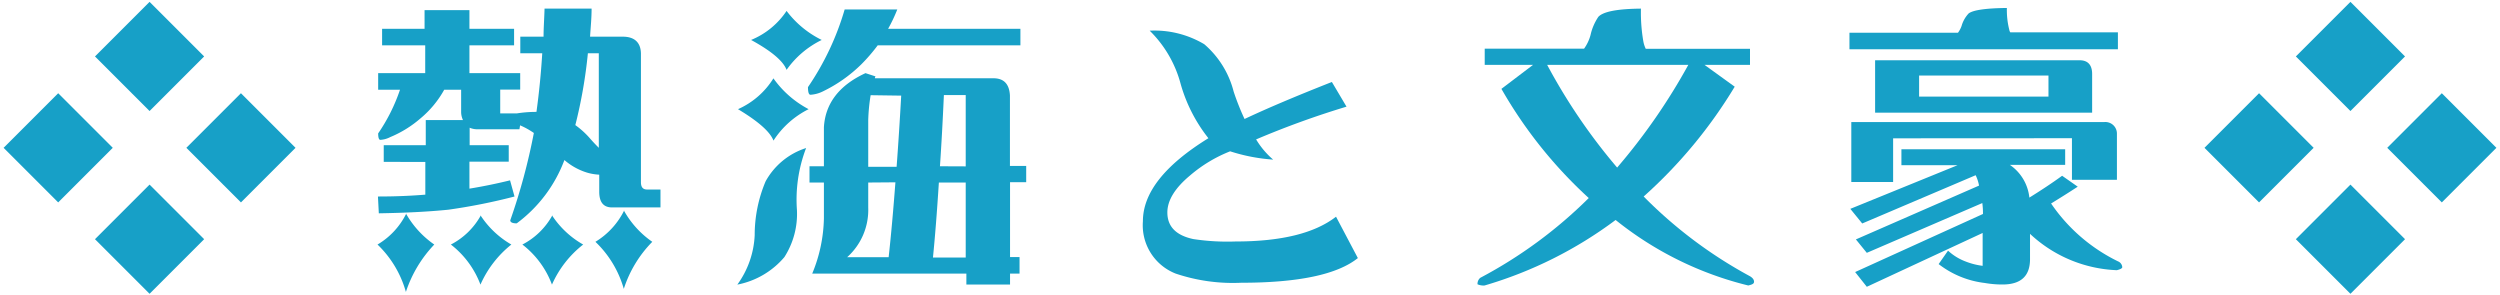
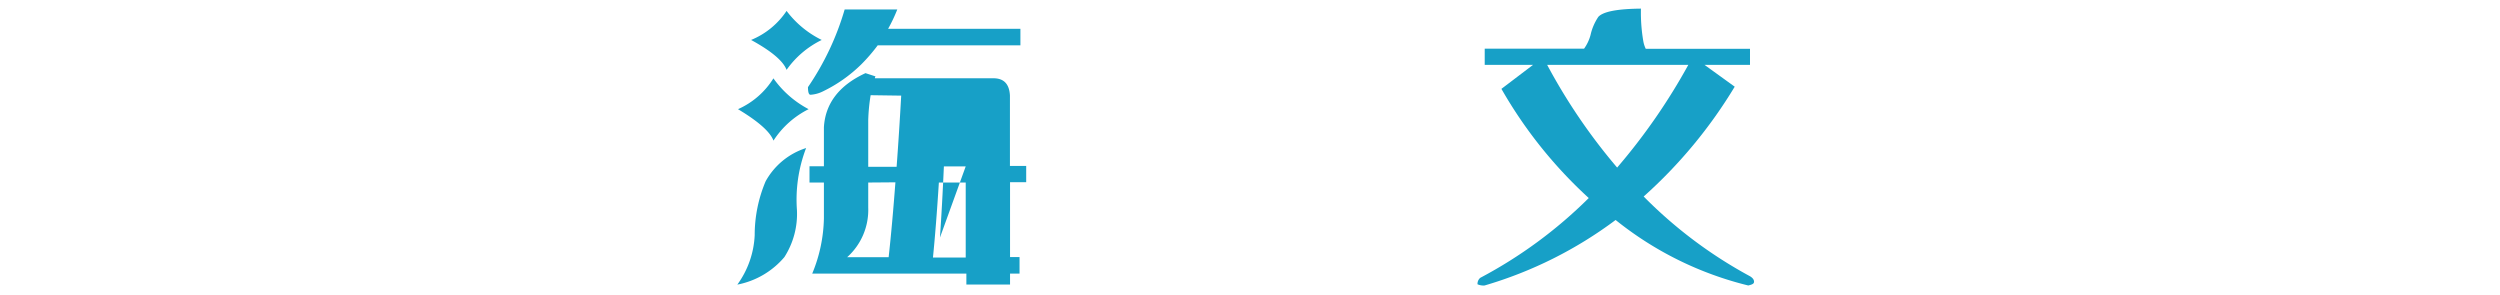
<svg xmlns="http://www.w3.org/2000/svg" id="レイヤー_1" data-name="レイヤー 1" viewBox="0 0 229 27" width="229px" height="27px">
  <defs>
    <style>.cls-1{fill:#17a0c7;}</style>
  </defs>
  <title>cnt3_subtitle02</title>
-   <path class="cls-1" d="M5.33,18.54l-5-5,5-5,5,5Zm8.37-8.37-5-5,5-5,5,5Zm0,16.74-5-5,5-5,5,5Zm8.37-8.37-5-5,5-5,5,5Z" />
-   <path class="cls-1" d="M35,2.64h3.89V.93H43V2.64h4.09V4.15H43V6.7h4.65V8.21H45.82v2.18h1.51A11.16,11.16,0,0,1,49,10.25h.14c.24-1.75.42-3.55.53-5.37H47.66V3.36h2.13c0-.85.07-1.71.09-2.57h4.31c0,.89-.09,1.75-.14,2.57h3c1.09,0,1.64.55,1.66,1.54V16.69c0,.45.18.67.56.67h1.23V19H56.06c-.78,0-1.17-.48-1.17-1.43V16a4.78,4.78,0,0,1-1.12-.19,5.74,5.74,0,0,1-2.07-1.15,12.79,12.79,0,0,1-4.37,5.8c-.39,0-.59-.1-.59-.28a55.52,55.52,0,0,0,2.16-8,7.15,7.15,0,0,0-1.26-.7l-.06.36H43.8a1.78,1.78,0,0,1-.78-.14V13.3H46.6v1.51H43v2.47c1.17-.19,2.41-.44,3.72-.76L47.13,18a53.49,53.49,0,0,1-6.07,1.21q-2.67.27-6.36.33L34.62,18c1.68,0,3.12-.07,4.34-.17v-3H35.15V13.3H39V11h3.41a1.76,1.76,0,0,1-.17-.78v-2H40.69a9.22,9.22,0,0,1-2.18,2.63,10.16,10.16,0,0,1-2.77,1.71,2.2,2.2,0,0,1-.9.25c-.13,0-.2-.2-.2-.59a16.21,16.21,0,0,0,2-4h-2V6.7h4.31V4.15H35Zm2.18,16.91a8.61,8.61,0,0,0,2.6,2.85,11.47,11.47,0,0,0-2.6,4.34,9.6,9.6,0,0,0-2.6-4.34A6.77,6.77,0,0,0,37.22,19.55Zm6.83.17a8.35,8.35,0,0,0,2.83,2.68,9.69,9.69,0,0,0-2.83,3.67,8.36,8.36,0,0,0-2.71-3.67A6.59,6.59,0,0,0,44.05,19.72Zm6.55,0a8.29,8.29,0,0,0,2.86,2.68,9.53,9.53,0,0,0-2.86,3.67,8.28,8.28,0,0,0-2.71-3.67A6.59,6.59,0,0,0,50.6,19.72Zm4.29-6.14V4.88h-1a44.37,44.37,0,0,1-1.15,6.58A7.8,7.8,0,0,1,54,12.63C54.32,13,54.61,13.3,54.89,13.58Zm2.29,5.69a8.52,8.52,0,0,0,2.61,2.88,10.9,10.9,0,0,0-2.61,4.31,9.58,9.58,0,0,0-2.6-4.31A7,7,0,0,0,57.18,19.27Z" />
-   <path class="cls-1" d="M73.84,13.56A13.17,13.17,0,0,0,73,19.24a7.34,7.34,0,0,1-1.15,4.31,7.51,7.51,0,0,1-4.31,2.52,8.32,8.32,0,0,0,1.59-4.53,12.62,12.62,0,0,1,1-4.93A6.48,6.48,0,0,1,73.84,13.56Zm-3-6.39A9.19,9.19,0,0,0,74.07,10a8.18,8.18,0,0,0-3.22,2.88Q70.4,11.68,67.6,10A7.29,7.29,0,0,0,70.85,7.17ZM72.05,1a9,9,0,0,0,3.22,2.66,8.47,8.47,0,0,0-3.22,2.74c-.3-.8-1.38-1.72-3.25-2.74A7.17,7.17,0,0,0,72.05,1ZM80.4,4.15a15.86,15.86,0,0,1-1.49,1.73,13.21,13.21,0,0,1-3.55,2.5,2.93,2.93,0,0,1-1.12.3c-.15,0-.23-.23-.23-.7A24.94,24.94,0,0,0,77.37.87h4.82a14.4,14.4,0,0,1-.84,1.77H93.47V4.15ZM74.15,15.23h1.32V11.65c.13-2.18,1.4-3.84,3.81-4.95L80.2,7a.29.29,0,0,0-.06.17H91c.95,0,1.45.52,1.51,1.57v6.46H94v1.49H92.52v6.86h.87v1.51h-.87v1h-4v-1H74.4A13.83,13.83,0,0,0,75.47,20V16.72H74.15Zm5.38,1.49V19a5.82,5.82,0,0,1-1.93,4.56h3.8c.23-2.07.43-4.36.62-6.86Zm.22-8A17.15,17.15,0,0,0,79.53,11v4.28h2.6q.23-3.08.42-6.52Zm5.71,14.87h3V16.72H86C85.83,19.41,85.65,21.69,85.46,23.58Zm3-8.35V8.71h-2q-.16,3.61-.36,6.52Z" />
-   <path class="cls-1" d="M124.38,23.64q-2.82,2.26-10.69,2.26a16.4,16.4,0,0,1-6-.84,4.75,4.75,0,0,1-3-4.79q0-3.91,6-7.61a14.24,14.24,0,0,1-2.55-5,10.65,10.65,0,0,0-2.83-4.85,8.9,8.9,0,0,1,5,1.24A8.47,8.47,0,0,1,113,8.38a22.85,22.85,0,0,0,1,2.52q3.07-1.45,8-3.39l1.34,2.26a81.09,81.09,0,0,0-8.28,3,7.56,7.56,0,0,0,1.56,1.85,16.4,16.4,0,0,1-3.94-.76A12.89,12.89,0,0,0,109,16.08c-1.38,1.15-2.07,2.28-2.07,3.38,0,1.29.79,2.1,2.38,2.44a20.85,20.85,0,0,0,3.86.22c4.18,0,7.25-.75,9.21-2.27Z" />
+   <path class="cls-1" d="M73.84,13.56A13.17,13.17,0,0,0,73,19.24a7.34,7.34,0,0,1-1.15,4.31,7.51,7.51,0,0,1-4.31,2.52,8.32,8.32,0,0,0,1.59-4.53,12.62,12.62,0,0,1,1-4.93A6.48,6.48,0,0,1,73.84,13.56Zm-3-6.39A9.19,9.19,0,0,0,74.07,10a8.18,8.18,0,0,0-3.22,2.88Q70.4,11.68,67.6,10A7.29,7.29,0,0,0,70.85,7.17ZM72.05,1a9,9,0,0,0,3.22,2.66,8.47,8.47,0,0,0-3.22,2.74c-.3-.8-1.38-1.72-3.25-2.74A7.17,7.17,0,0,0,72.05,1ZM80.4,4.15a15.86,15.86,0,0,1-1.49,1.73,13.21,13.21,0,0,1-3.55,2.5,2.93,2.93,0,0,1-1.12.3c-.15,0-.23-.23-.23-.7A24.94,24.94,0,0,0,77.37.87h4.82a14.4,14.4,0,0,1-.84,1.77H93.47V4.15ZM74.15,15.23h1.32V11.65c.13-2.18,1.4-3.84,3.81-4.95L80.2,7a.29.29,0,0,0-.06.17H91c.95,0,1.45.52,1.51,1.57v6.46H94v1.49H92.52v6.86h.87v1.51h-.87v1h-4v-1H74.4A13.83,13.83,0,0,0,75.47,20V16.72H74.15Zm5.38,1.49V19a5.82,5.82,0,0,1-1.93,4.56h3.8c.23-2.07.43-4.36.62-6.86Zm.22-8A17.15,17.15,0,0,0,79.53,11v4.28h2.6q.23-3.08.42-6.52Zm5.71,14.87h3V16.72H86C85.83,19.41,85.65,21.69,85.46,23.58Zm3-8.35h-2q-.16,3.61-.36,6.52Z" />
  <path class="cls-1" d="M140.43,5.94H136V4.46h9.1a3.87,3.87,0,0,0,.59-1.24,4.87,4.87,0,0,1,.72-1.68q.67-.72,3.9-.75a15.52,15.52,0,0,0,.22,3,2.71,2.71,0,0,0,.22.68h9.55V5.94h-4.17l2.77,2A43.78,43.78,0,0,1,150.56,18a41.2,41.2,0,0,0,9.75,7.31c.24.15.36.31.36.5s-.19.26-.53.34a31.27,31.27,0,0,1-12.15-6,37.7,37.7,0,0,1-12,6,1.34,1.34,0,0,1-.65-.11.73.73,0,0,1,.25-.59,41.8,41.8,0,0,0,9.94-7.31,41.25,41.25,0,0,1-8-10Zm14.22,0H141.72a53,53,0,0,0,6.41,9.41A55.38,55.38,0,0,0,154.65,5.94Z" />
-   <path class="cls-1" d="M169.41,3h9.94a2.34,2.34,0,0,0,.33-.62,2.79,2.79,0,0,1,.65-1.15c.41-.31,1.58-.48,3.5-.5a7.39,7.39,0,0,0,.22,2,.61.61,0,0,0,.09.23H194V4.51H169.41Zm4.76,10.67h15V15.1h-5.07a4.15,4.15,0,0,1,1.79,3c1.08-.67,2.08-1.33,3-2l1.43,1c-.75.49-1.56,1-2.44,1.54a15.76,15.76,0,0,0,6.13,5.3.62.62,0,0,1,.39.53c0,.11-.18.2-.5.28a12.34,12.34,0,0,1-7.95-3.33v2.32c0,1.55-.84,2.32-2.52,2.32a9.29,9.29,0,0,1-1.63-.14,8.53,8.53,0,0,1-4.22-1.73l.86-1.23a4.92,4.92,0,0,0,1.63,1,6.44,6.44,0,0,0,1.54.39V21.34L171,26.27l-1.07-1.35,11.71-5.32a7.15,7.15,0,0,0-.06-1L171,23.16l-1-1.23L181.28,17a3.65,3.65,0,0,0-.31-.95l-10.39,4.42-1.09-1.34,9.83-4h-5.15Zm-.76-1v4h-3.83V11.18h23.18a1.06,1.06,0,0,1,1.15,1.09v4.2h-4.12V12.66Zm18.23-2.35H171.76V5.52h18.73c.77,0,1.15.44,1.15,1.26ZM175.79,6.92V8.85h11.85V6.92Z" />
-   <path class="cls-1" d="M206.93,18.54l-5-5,5-5,5,5Zm8.37-8.37-5-5,5-5,5,5Zm0,16.74-5-5,5-5,5,5Zm8.37-8.37-5-5,5-5,5,5Z" />
</svg>